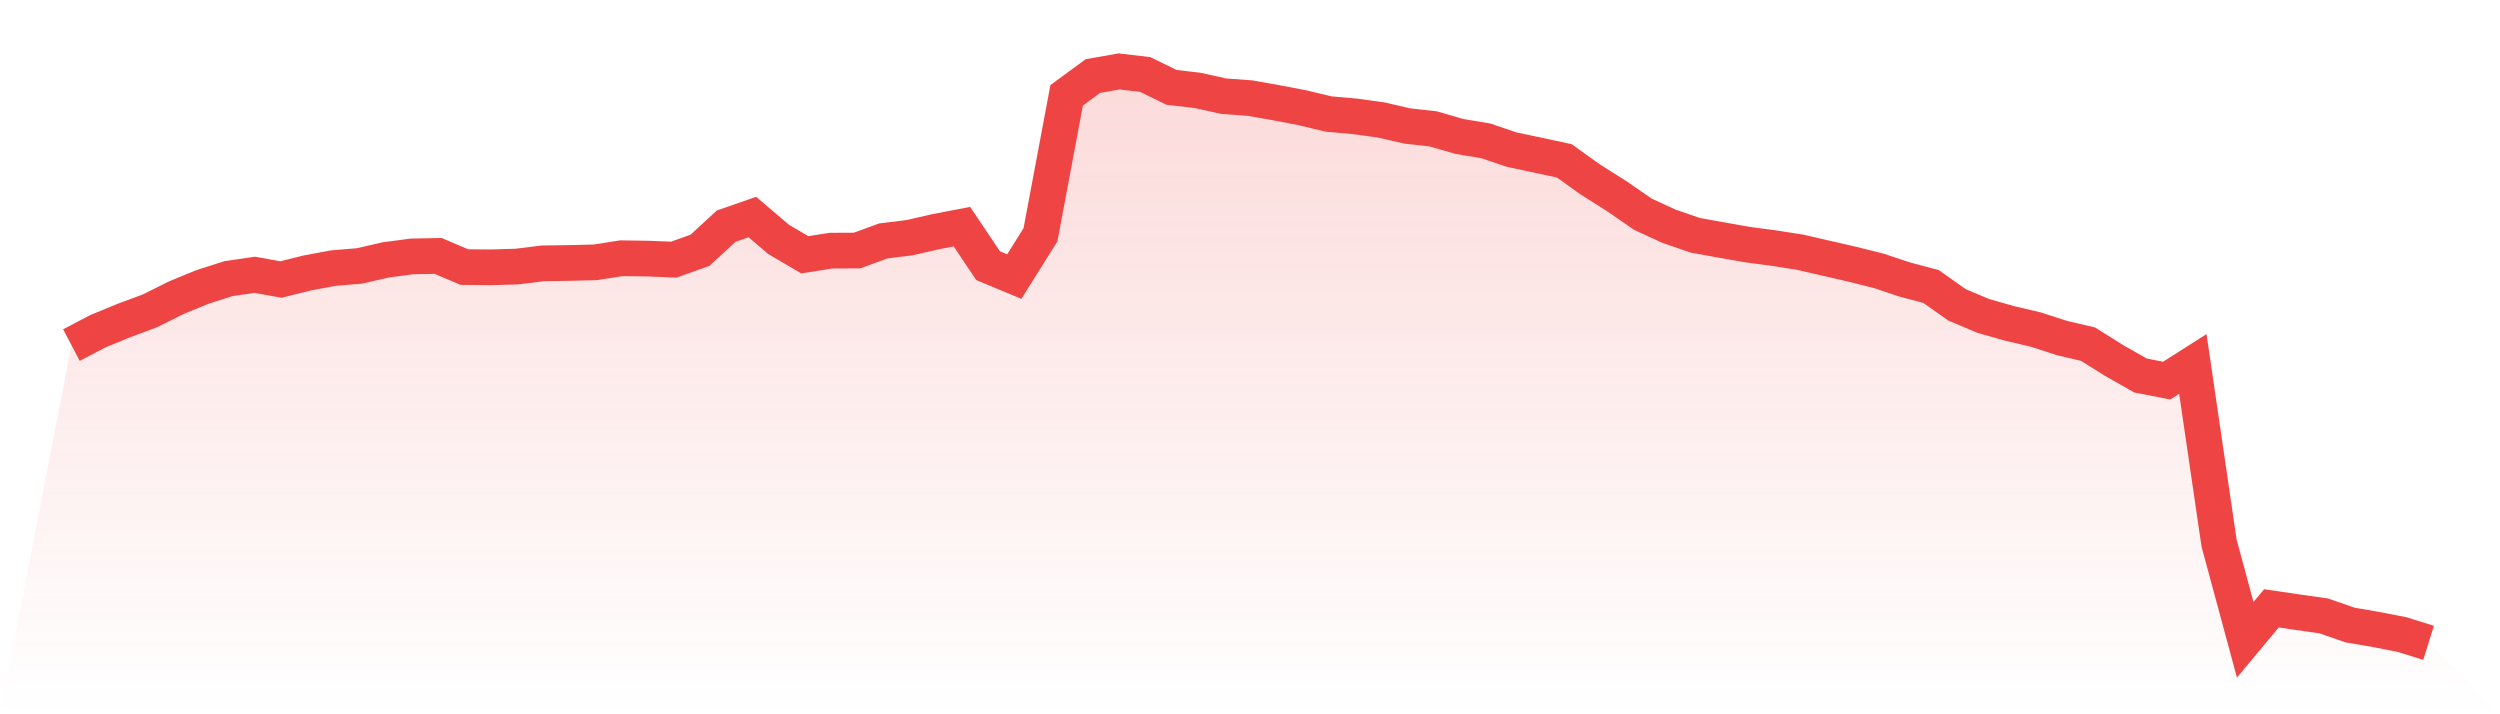
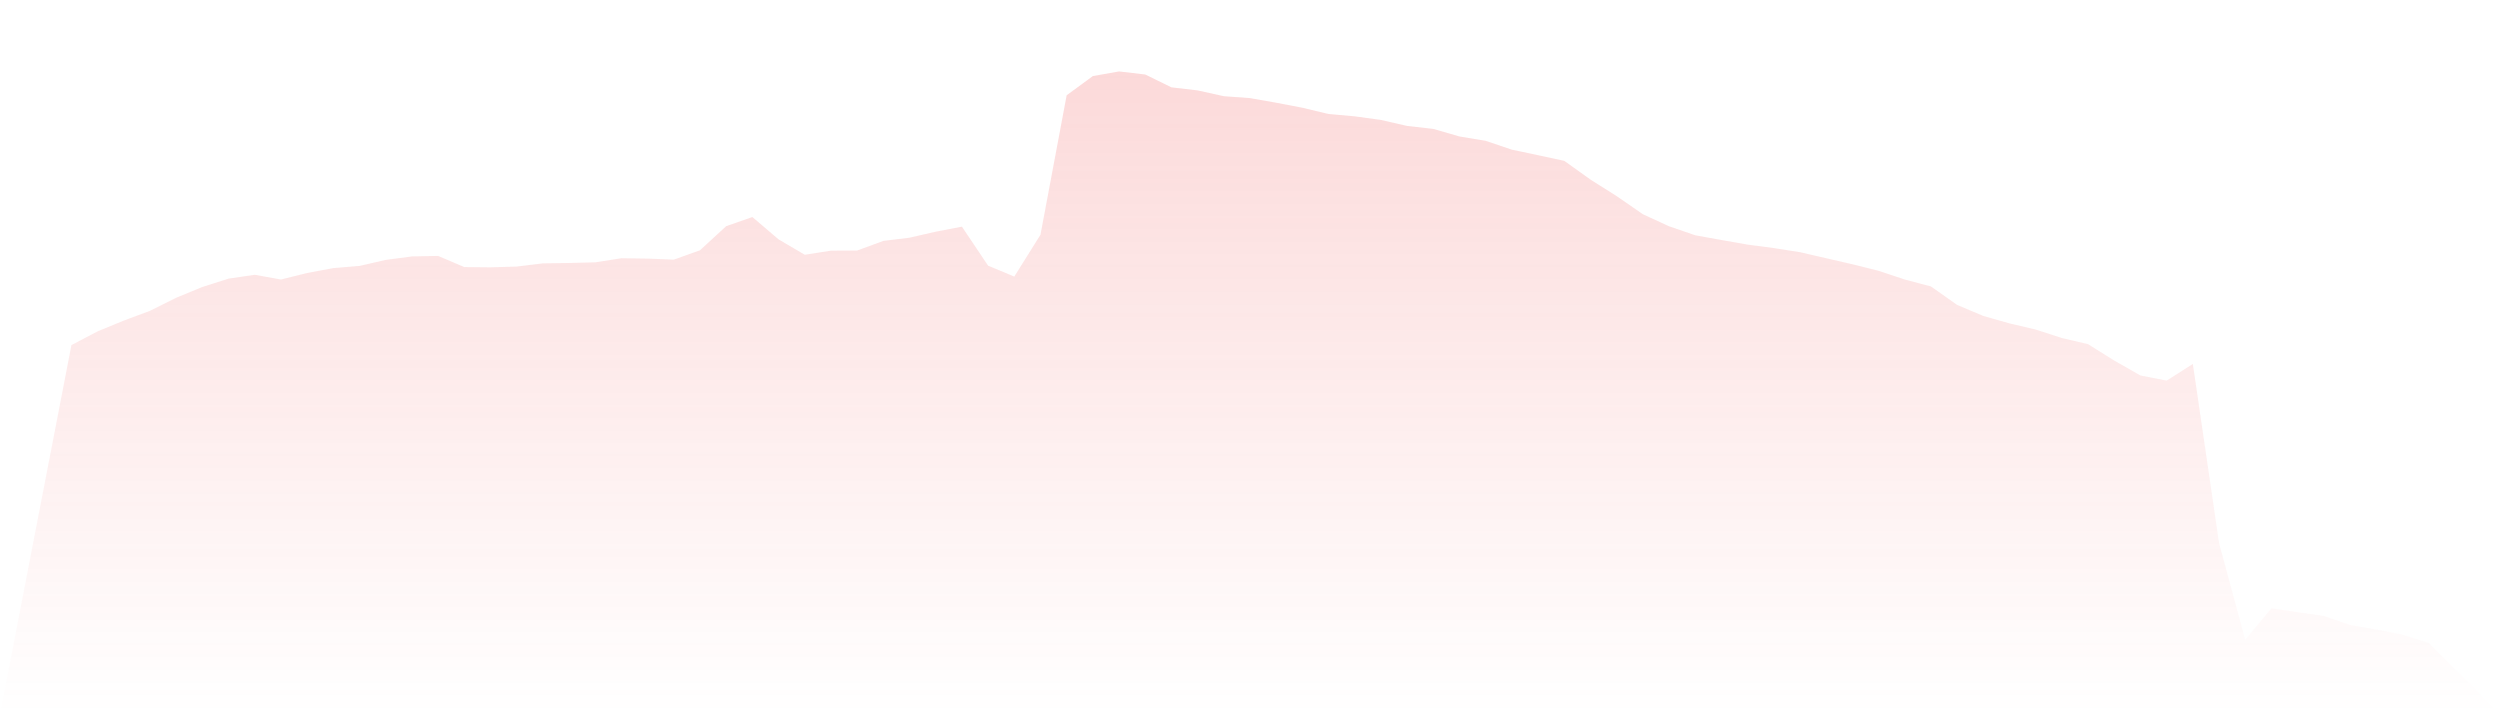
<svg xmlns="http://www.w3.org/2000/svg" viewBox="0 0 140 40">
  <defs>
    <linearGradient id="gradient" x1="0" x2="0" y1="0" y2="1">
      <stop offset="0%" stop-color="#ef4444" stop-opacity="0.2" />
      <stop offset="100%" stop-color="#ef4444" stop-opacity="0" />
    </linearGradient>
  </defs>
  <path d="M4,19.325 L4,19.325 L5.467,18.556 L6.933,17.952 L8.4,17.406 L9.867,16.674 L11.333,16.07 L12.8,15.603 L14.267,15.388 L15.733,15.653 L17.2,15.287 L18.667,15.014 L20.133,14.892 L21.6,14.554 L23.067,14.36 L24.533,14.331 L26,14.956 L27.467,14.971 L28.933,14.928 L30.4,14.748 L31.867,14.727 L33.333,14.691 L34.8,14.461 L36.267,14.482 L37.733,14.54 L39.2,14.015 L40.667,12.665 L42.133,12.154 L43.6,13.405 L45.067,14.267 L46.533,14.037 L48,14.03 L49.467,13.491 L50.933,13.311 L52.4,12.974 L53.867,12.693 L55.333,14.877 L56.8,15.488 L58.267,13.146 L59.733,5.336 L61.2,4.259 L62.667,4 L64.133,4.172 L65.6,4.891 L67.067,5.063 L68.533,5.387 L70,5.494 L71.467,5.753 L72.933,6.033 L74.4,6.385 L75.867,6.515 L77.333,6.716 L78.8,7.053 L80.267,7.219 L81.733,7.643 L83.2,7.887 L84.667,8.383 L86.133,8.692 L87.6,9.008 L89.067,10.057 L90.533,10.983 L92,11.996 L93.467,12.672 L94.933,13.175 L96.4,13.441 L97.867,13.699 L99.333,13.893 L100.8,14.123 L102.267,14.461 L103.733,14.798 L105.2,15.165 L106.667,15.653 L108.133,16.041 L109.6,17.076 L111.067,17.694 L112.533,18.11 L114,18.455 L115.467,18.93 L116.933,19.274 L118.4,20.194 L119.867,21.027 L121.333,21.315 L122.8,20.381 L124.267,30.41 L125.733,35.828 L127.2,34.067 L128.667,34.283 L130.133,34.491 L131.6,35.001 L133.067,35.253 L134.533,35.54 L136,36 L140,40 L0,40 z" fill="url(#gradient)" />
-   <path d="M4,19.325 L4,19.325 L5.467,18.556 L6.933,17.952 L8.4,17.406 L9.867,16.674 L11.333,16.07 L12.8,15.603 L14.267,15.388 L15.733,15.653 L17.2,15.287 L18.667,15.014 L20.133,14.892 L21.6,14.554 L23.067,14.36 L24.533,14.331 L26,14.956 L27.467,14.971 L28.933,14.928 L30.4,14.748 L31.867,14.727 L33.333,14.691 L34.8,14.461 L36.267,14.482 L37.733,14.54 L39.2,14.015 L40.667,12.665 L42.133,12.154 L43.6,13.405 L45.067,14.267 L46.533,14.037 L48,14.03 L49.467,13.491 L50.933,13.311 L52.4,12.974 L53.867,12.693 L55.333,14.877 L56.8,15.488 L58.267,13.146 L59.733,5.336 L61.2,4.259 L62.667,4 L64.133,4.172 L65.6,4.891 L67.067,5.063 L68.533,5.387 L70,5.494 L71.467,5.753 L72.933,6.033 L74.4,6.385 L75.867,6.515 L77.333,6.716 L78.8,7.053 L80.267,7.219 L81.733,7.643 L83.2,7.887 L84.667,8.383 L86.133,8.692 L87.6,9.008 L89.067,10.057 L90.533,10.983 L92,11.996 L93.467,12.672 L94.933,13.175 L96.4,13.441 L97.867,13.699 L99.333,13.893 L100.8,14.123 L102.267,14.461 L103.733,14.798 L105.2,15.165 L106.667,15.653 L108.133,16.041 L109.6,17.076 L111.067,17.694 L112.533,18.11 L114,18.455 L115.467,18.93 L116.933,19.274 L118.4,20.194 L119.867,21.027 L121.333,21.315 L122.8,20.381 L124.267,30.41 L125.733,35.828 L127.2,34.067 L128.667,34.283 L130.133,34.491 L131.6,35.001 L133.067,35.253 L134.533,35.54 L136,36" fill="none" stroke="#ef4444" stroke-width="2" />
</svg>